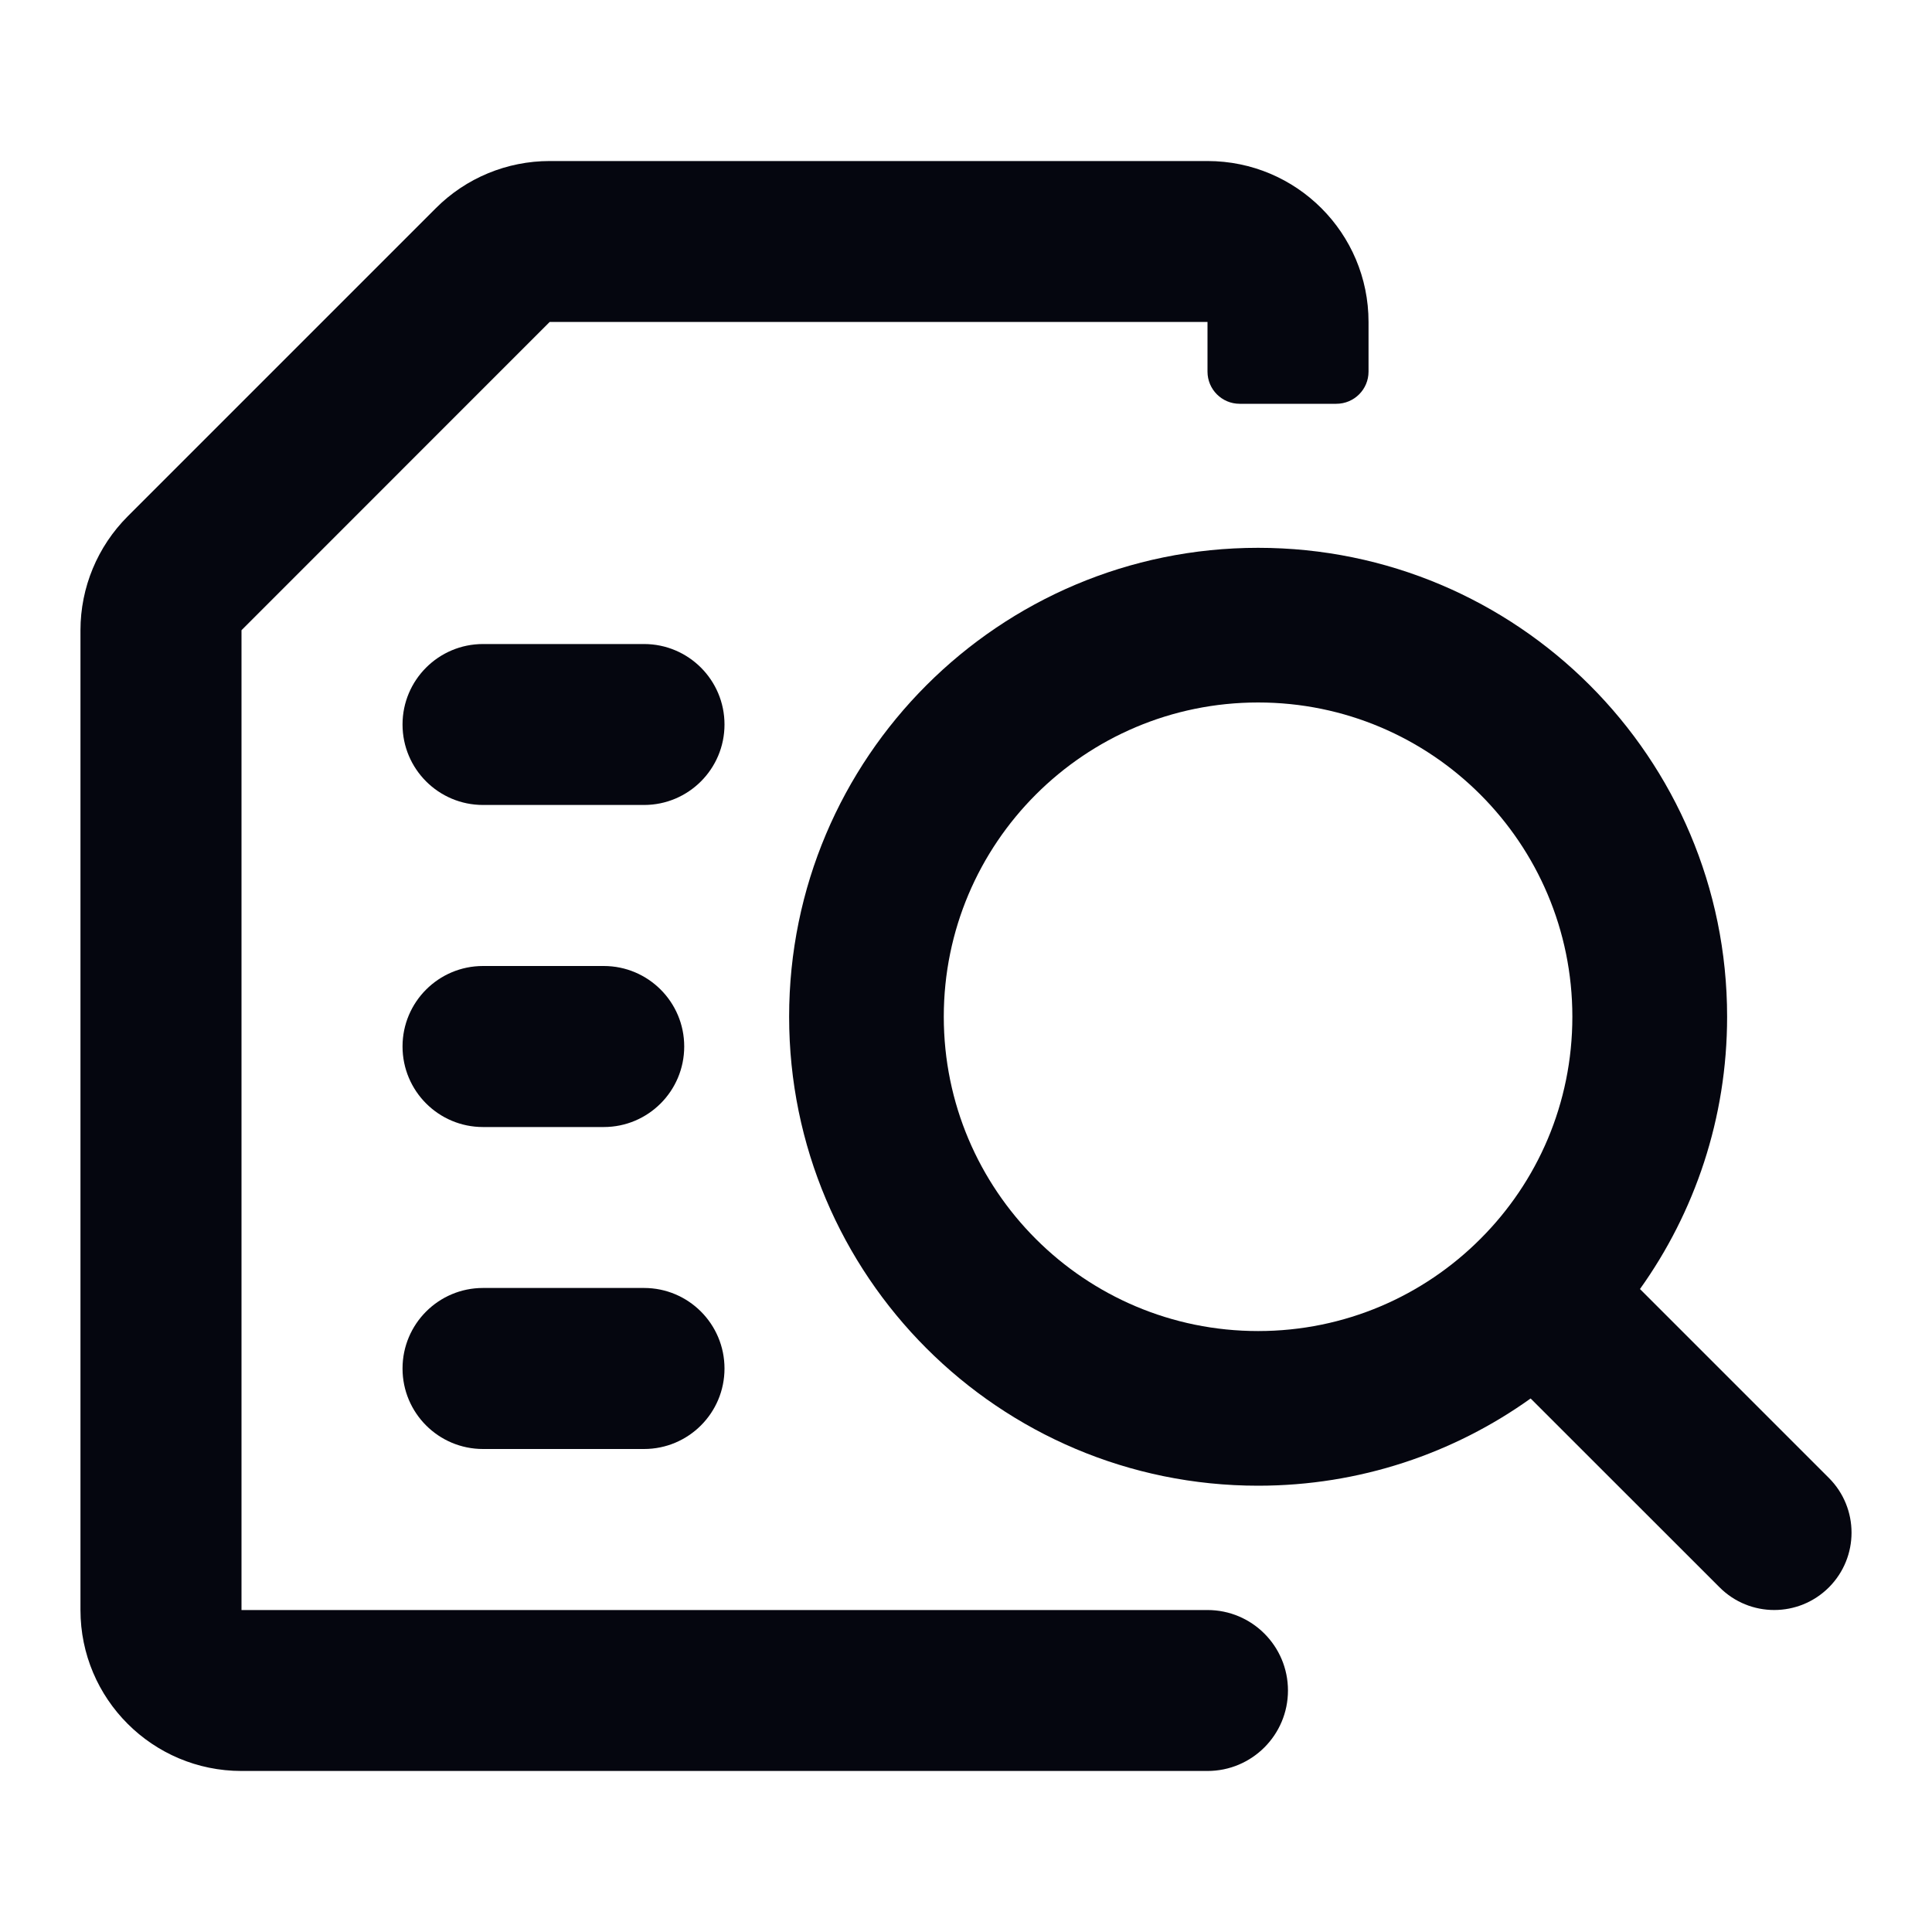
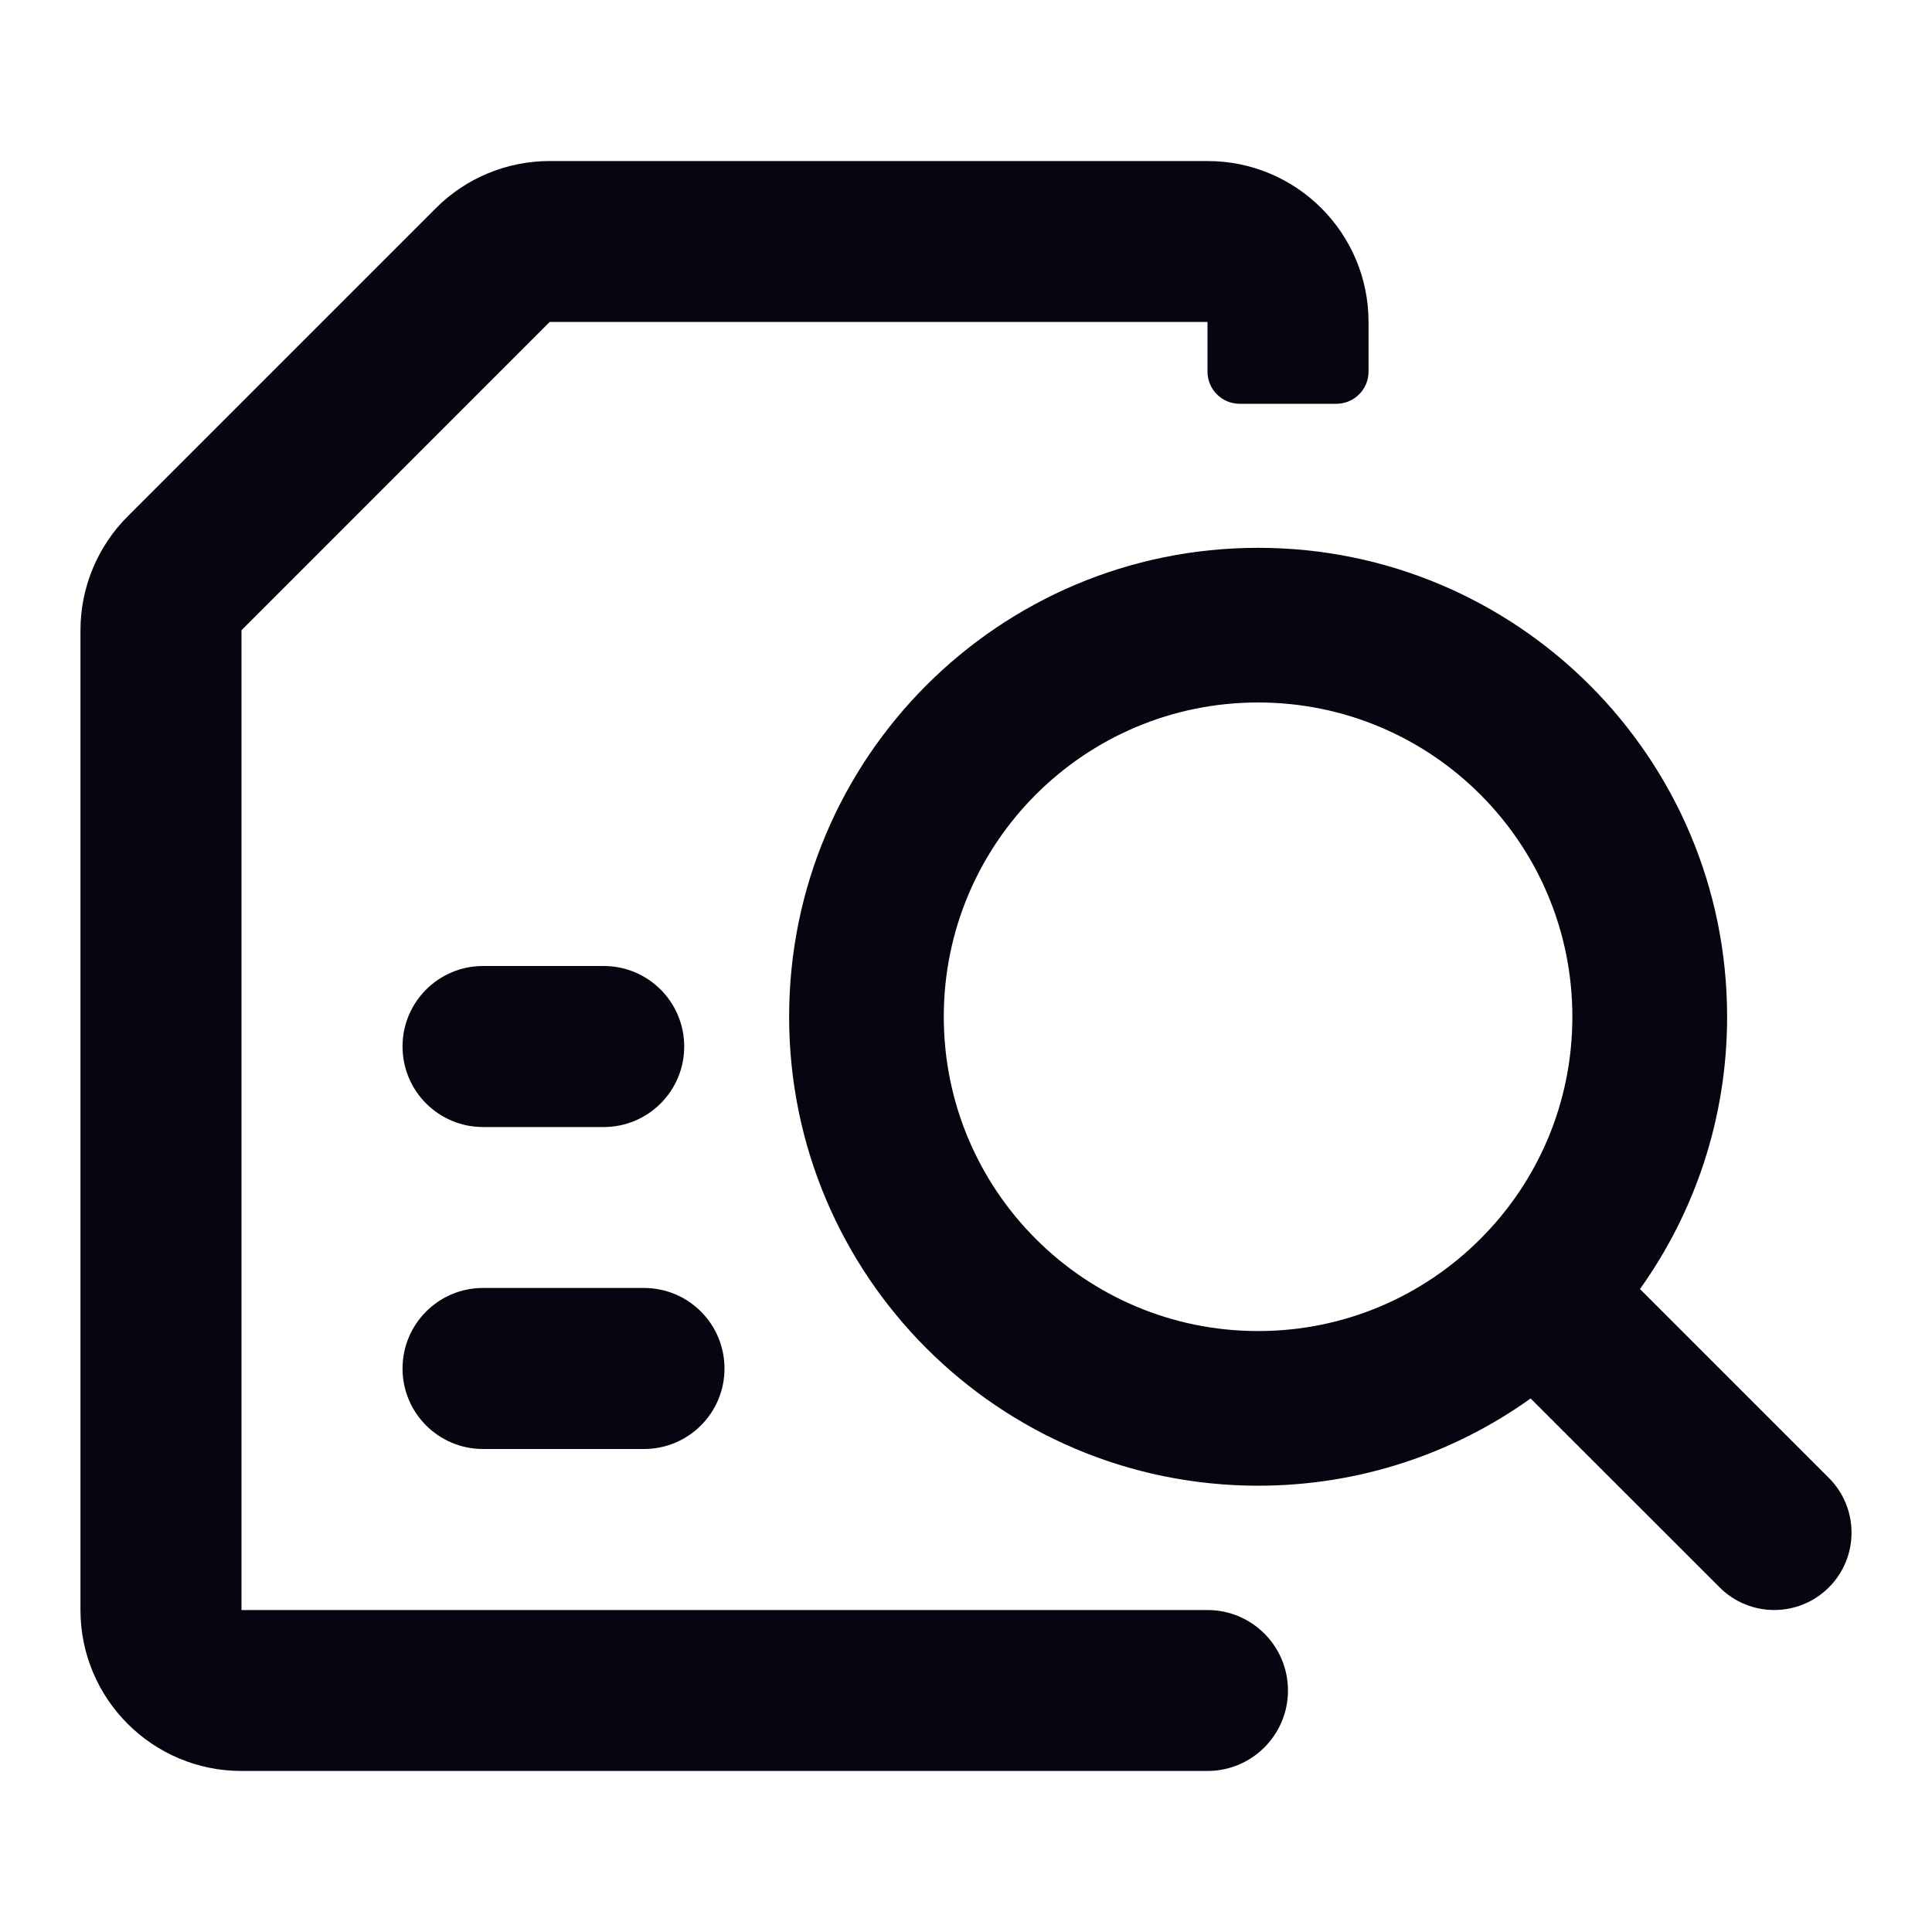
<svg xmlns="http://www.w3.org/2000/svg" width="20" height="20" viewBox="0 0 20 20" fill="none">
  <path d="M2.5 6.524L2.5 16.667H12.5C12.96 16.667 13.333 17.04 13.333 17.5C13.333 17.96 12.96 18.333 12.5 18.333H2.5C1.58 18.333 0.833 17.587 0.833 16.667V6.524C0.833 6.082 1.009 5.658 1.322 5.345L4.512 2.155C4.824 1.842 5.248 1.667 5.69 1.667H12.5C13.421 1.667 14.167 2.413 14.167 3.333V3.847C14.167 4.031 14.018 4.18 13.833 4.18H12.833C12.649 4.18 12.5 4.031 12.5 3.847V3.333H5.69L2.5 6.524Z" fill="#05060F" />
  <path fill-rule="evenodd" clip-rule="evenodd" d="M8.169 10.525C8.169 7.844 10.343 5.671 13.024 5.671C15.705 5.671 17.879 7.844 17.879 10.525C17.879 11.576 17.544 12.55 16.977 13.344L18.933 15.3C19.245 15.613 19.245 16.119 18.933 16.432C18.62 16.745 18.113 16.745 17.801 16.432L15.845 14.477C15.05 15.045 14.076 15.38 13.024 15.38C10.343 15.38 8.169 13.207 8.169 10.525ZM13.024 7.272C11.227 7.272 9.77 8.729 9.77 10.525C9.77 12.322 11.227 13.779 13.024 13.779C13.923 13.779 14.736 13.415 15.325 12.825C15.915 12.236 16.277 11.424 16.277 10.525C16.277 8.729 14.821 7.272 13.024 7.272Z" fill="#05060F" />
-   <path d="M6.667 6.667C7.127 6.667 7.5 7.04 7.5 7.5C7.5 7.96 7.127 8.333 6.667 8.333H5C4.54 8.333 4.167 7.96 4.167 7.5C4.167 7.04 4.54 6.667 5 6.667H6.667Z" fill="#05060F" />
  <path d="M7.083 10.833C7.083 10.373 6.71 10 6.25 10H5C4.54 10 4.167 10.373 4.167 10.833C4.167 11.294 4.54 11.667 5 11.667H6.25C6.71 11.667 7.083 11.294 7.083 10.833Z" fill="#05060F" />
  <path d="M6.667 13.333C7.127 13.333 7.5 13.706 7.5 14.167C7.5 14.627 7.127 15 6.667 15H5C4.54 15 4.167 14.627 4.167 14.167C4.167 13.706 4.54 13.333 5 13.333H6.667Z" fill="#05060F" />
</svg>